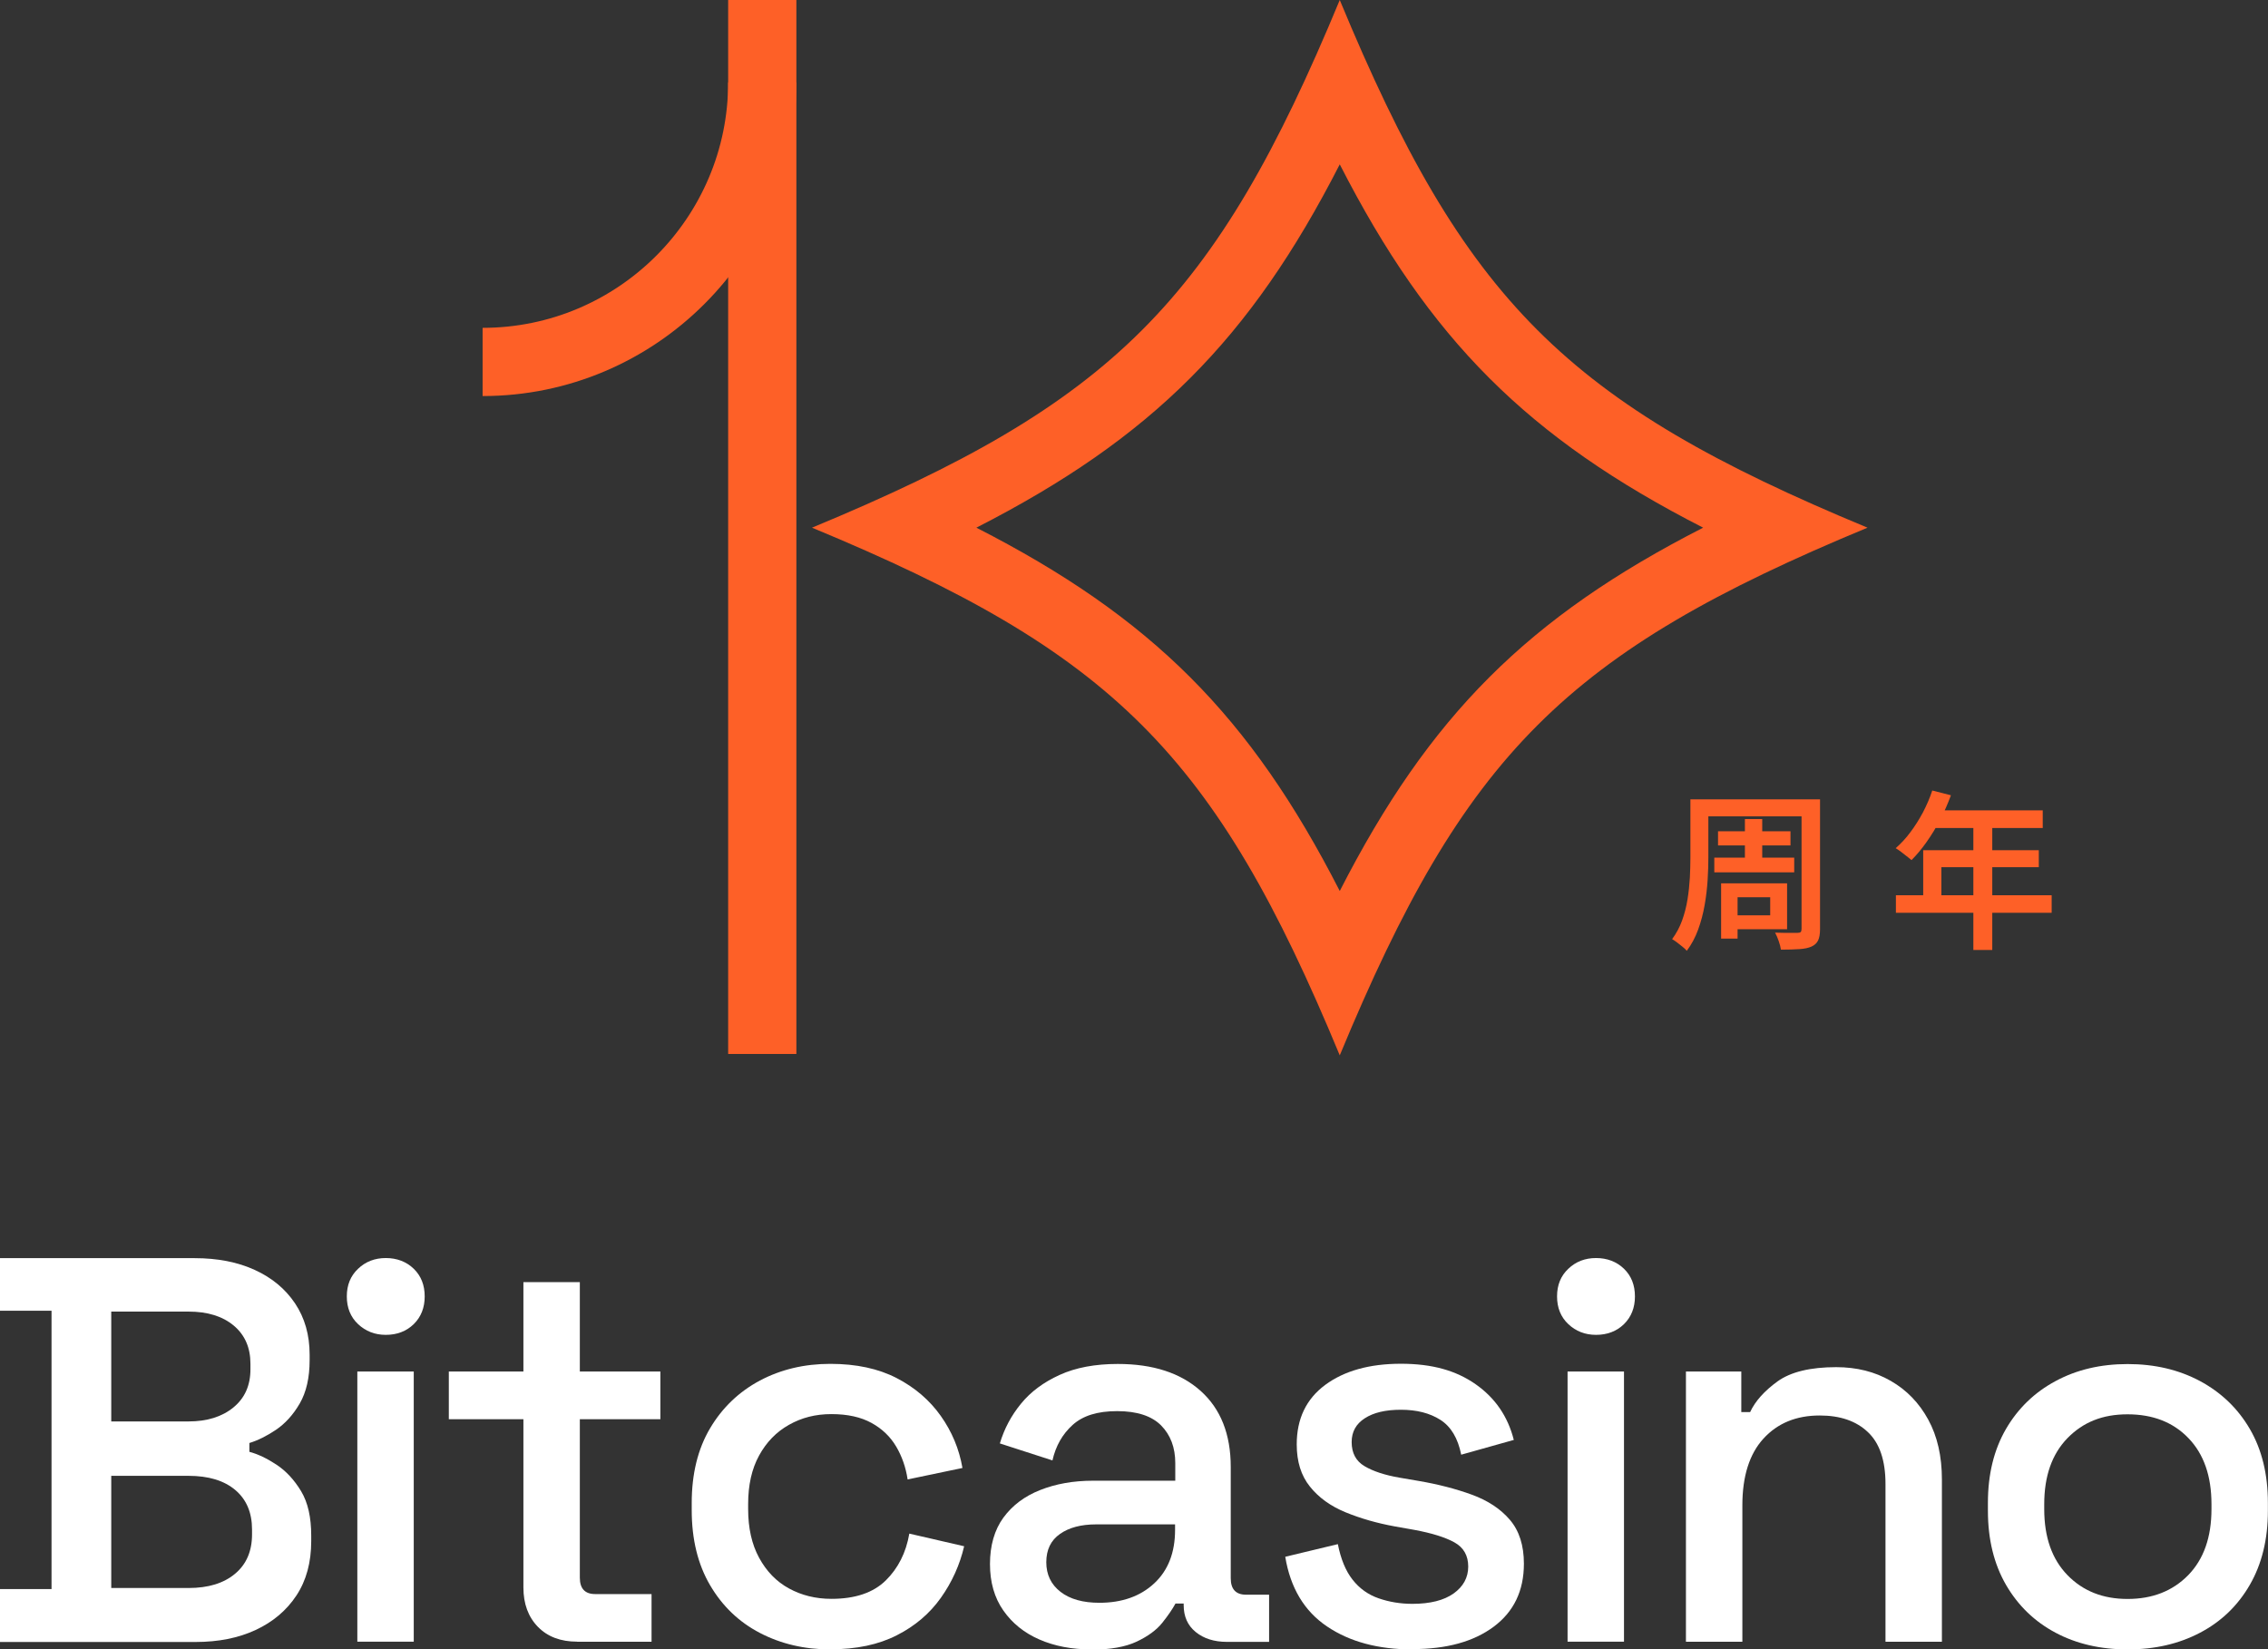
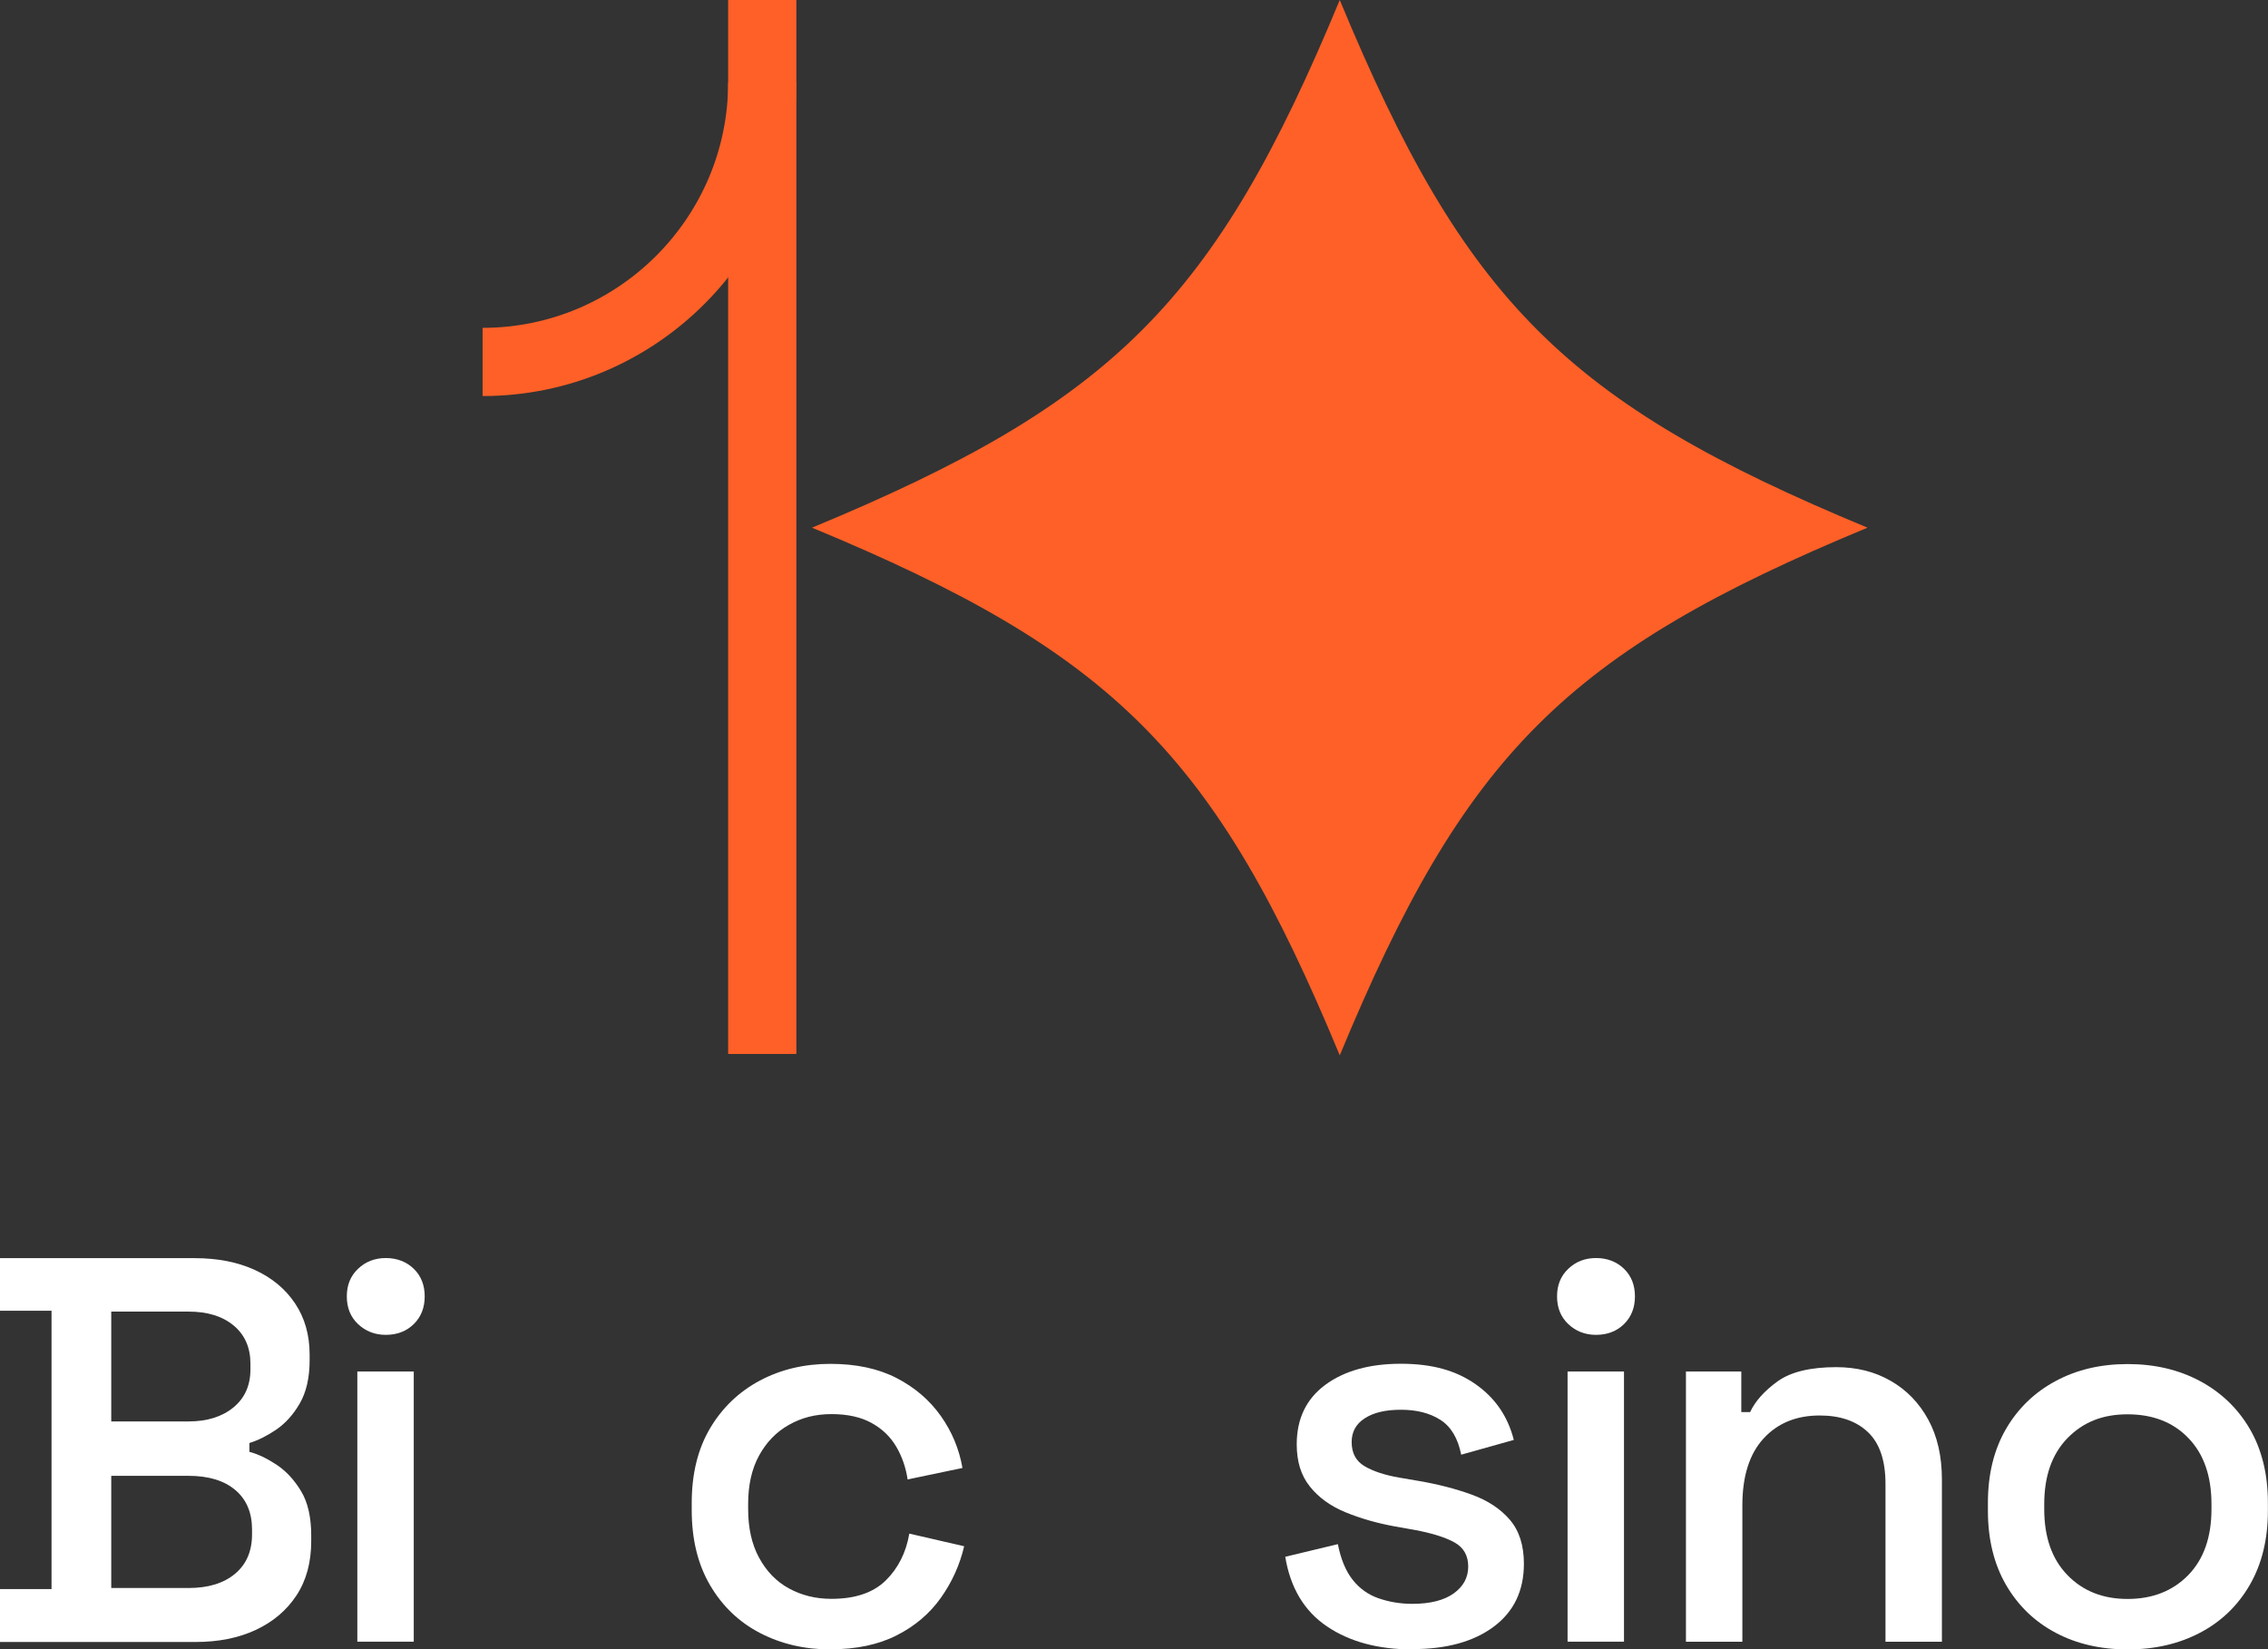
<svg xmlns="http://www.w3.org/2000/svg" id="Layer_2" data-name="Layer 2" viewBox="0 0 213.45 155.26">
  <rect x="0" y="0" width="213.45" height="155.26" fill="#333333" stroke="none" />
  <defs>
    <style>
      .cls-1 {
        fill: #fe6027;
      }

      .cls-1, .cls-2 {
        stroke-width: 0px;
      }

      .cls-2 {
        fill: #fff;
      }
    </style>
  </defs>
  <g id="ANNIVERSARY_LOGO" data-name="ANNIVERSARY LOGO">
    <g>
      <g>
        <g>
          <path class="cls-1" d="M45.42,37.28v-6.42c12.74,0,23.11-10.37,23.11-23.11h6.42c0,16.28-13.25,29.53-29.53,29.53Z" />
-           <path class="cls-1" d="M126.09,15.47c8.43,16.49,17.71,25.77,34.2,34.2-16.49,8.43-25.77,17.71-34.2,34.2-8.43-16.49-17.71-25.77-34.2-34.2,16.49-8.43,25.77-17.71,34.2-34.2M126.09,0c-11.76,28.38-21.29,37.91-49.67,49.67,28.38,11.76,37.91,21.29,49.67,49.67,11.76-28.38,21.29-37.91,49.67-49.67-28.38-11.76-37.91-21.29-49.67-49.67h0Z" />
+           <path class="cls-1" d="M126.09,15.47M126.09,0c-11.76,28.38-21.29,37.91-49.67,49.67,28.38,11.76,37.91,21.29,49.67,49.67,11.76-28.38,21.29-37.91,49.67-49.67-28.38-11.76-37.91-21.29-49.67-49.67h0Z" />
          <rect class="cls-1" x="68.53" y="0" width="6.42" height="99.21" />
        </g>
        <g>
          <path class="cls-2" d="M0,154.53v-4.95h4.85v-26.2H0v-4.95h18.31c2.17,0,4.06.37,5.67,1.11,1.62.74,2.88,1.79,3.79,3.15.91,1.36,1.37,2.97,1.37,4.82v.52c0,1.65-.31,3.01-.93,4.08-.62,1.07-1.37,1.89-2.24,2.48-.88.59-1.71,1-2.5,1.24v.83c.79.21,1.64.61,2.55,1.21.91.6,1.68,1.44,2.32,2.5.64,1.07.95,2.46.95,4.18v.52c0,1.99-.46,3.7-1.39,5.11-.93,1.41-2.21,2.49-3.84,3.25-1.63.76-3.52,1.13-5.65,1.13H0ZM10.47,133.8h7.27c1.75,0,3.16-.44,4.23-1.32,1.07-.88,1.6-2.07,1.6-3.59v-.52c0-1.51-.52-2.71-1.57-3.59-1.05-.88-2.47-1.32-4.26-1.32h-7.27v10.32ZM10.47,149.48h7.27c1.86,0,3.32-.45,4.38-1.34,1.07-.89,1.6-2.13,1.6-3.71v-.46c0-1.58-.52-2.82-1.57-3.71-1.05-.89-2.52-1.34-4.41-1.34h-7.27v10.57Z" />
          <path class="cls-2" d="M36.31,125.65c-1.03,0-1.9-.34-2.61-1.01-.71-.67-1.06-1.54-1.06-2.61s.35-1.93,1.06-2.6c.7-.67,1.57-1.01,2.61-1.01s1.94.34,2.63,1.01,1.03,1.54,1.03,2.6-.34,1.93-1.03,2.61c-.69.67-1.57,1.01-2.63,1.01ZM33.63,154.53v-25.43h5.31v25.43h-5.31Z" />
-           <path class="cls-2" d="M54.32,154.53c-1.55,0-2.78-.46-3.69-1.39-.91-.93-1.37-2.17-1.37-3.71v-15.84h-7.02v-4.49h7.02v-8.41h5.31v8.41h7.58v4.49h-7.58v14.91c0,1.03.48,1.55,1.44,1.55h5.31v4.49h-7.02Z" />
          <path class="cls-2" d="M78.15,155.26c-2.44,0-4.65-.52-6.63-1.55s-3.54-2.53-4.69-4.49c-1.15-1.96-1.73-4.32-1.73-7.07v-.67c0-2.75.58-5.1,1.73-7.04,1.15-1.94,2.72-3.44,4.69-4.49,1.98-1.05,4.19-1.57,6.63-1.57s4.52.45,6.24,1.34c1.72.89,3.1,2.08,4.15,3.56,1.05,1.48,1.73,3.11,2.04,4.9l-5.16,1.08c-.17-1.13-.53-2.17-1.08-3.1-.55-.93-1.32-1.67-2.32-2.22-1-.55-2.25-.83-3.77-.83s-2.81.34-4,1.01c-1.19.67-2.12,1.63-2.81,2.89-.69,1.26-1.03,2.78-1.03,4.57v.46c0,1.79.34,3.32,1.03,4.59.69,1.27,1.62,2.24,2.81,2.89,1.19.65,2.52.98,4,.98,2.24,0,3.94-.58,5.11-1.73,1.17-1.15,1.91-2.62,2.22-4.41l5.16,1.19c-.41,1.75-1.14,3.37-2.19,4.85-1.05,1.48-2.43,2.66-4.15,3.53-1.72.88-3.8,1.32-6.24,1.32Z" />
-           <path class="cls-2" d="M102.7,155.26c-1.82,0-3.45-.31-4.87-.93-1.43-.62-2.56-1.53-3.4-2.73-.84-1.2-1.26-2.66-1.26-4.38s.42-3.21,1.26-4.36c.84-1.15,1.99-2.02,3.46-2.6,1.46-.58,3.12-.88,4.98-.88h7.74v-1.65c0-1.48-.45-2.66-1.34-3.56-.89-.89-2.27-1.34-4.13-1.34s-3.22.43-4.18,1.29c-.96.86-1.6,1.98-1.91,3.35l-4.95-1.6c.41-1.37,1.07-2.62,1.99-3.74.91-1.12,2.12-2.02,3.64-2.71,1.51-.69,3.34-1.03,5.47-1.03,3.3,0,5.9.84,7.79,2.53,1.89,1.69,2.84,4.08,2.84,7.17v10.47c0,1.03.48,1.55,1.44,1.55h2.17v4.44h-3.97c-1.2,0-2.18-.31-2.94-.93-.76-.62-1.13-1.46-1.13-2.53v-.15h-.77c-.28.52-.69,1.12-1.24,1.81-.55.69-1.36,1.28-2.42,1.78-1.07.5-2.48.75-4.23.75ZM103.47,150.87c2.13,0,3.85-.61,5.16-1.83,1.31-1.22,1.96-2.9,1.96-5.03v-.52h-7.43c-1.41,0-2.55.3-3.4.9-.86.6-1.29,1.49-1.29,2.66s.45,2.1,1.34,2.79c.89.69,2.11,1.03,3.66,1.03Z" />
          <path class="cls-2" d="M132.93,155.26c-3.23,0-5.91-.72-8.05-2.17-2.13-1.44-3.44-3.63-3.92-6.55l4.95-1.19c.28,1.41.74,2.53,1.39,3.35.65.83,1.47,1.41,2.45,1.75.98.34,2.04.52,3.17.52,1.68,0,2.98-.33,3.89-.98.91-.65,1.37-1.5,1.37-2.53s-.43-1.79-1.29-2.27c-.86-.48-2.13-.88-3.82-1.19l-1.75-.31c-1.72-.31-3.28-.76-4.69-1.34-1.41-.58-2.53-1.39-3.35-2.42-.83-1.03-1.24-2.35-1.24-3.97,0-2.41.89-4.27,2.68-5.6,1.79-1.32,4.16-1.99,7.12-1.99s5.2.64,7.04,1.93c1.84,1.29,3.03,3.03,3.59,5.24l-4.95,1.39c-.31-1.55-.96-2.64-1.96-3.28-1-.64-2.24-.95-3.71-.95s-2.58.27-3.4.8c-.83.53-1.24,1.28-1.24,2.24,0,1.03.4,1.79,1.21,2.27.81.48,1.9.84,3.28,1.08l1.81.31c1.82.31,3.49.74,5,1.29,1.51.55,2.71,1.34,3.59,2.37.88,1.03,1.32,2.41,1.32,4.13,0,2.55-.95,4.52-2.84,5.93-1.89,1.41-4.44,2.11-7.63,2.11Z" />
          <path class="cls-2" d="M150.21,125.65c-1.03,0-1.9-.34-2.61-1.01-.71-.67-1.06-1.54-1.06-2.61s.35-1.93,1.06-2.6c.7-.67,1.57-1.01,2.61-1.01s1.94.34,2.63,1.01,1.03,1.54,1.03,2.6-.34,1.93-1.03,2.61c-.69.67-1.57,1.01-2.63,1.01ZM147.53,154.53v-25.43h5.31v25.43h-5.31Z" />
          <path class="cls-2" d="M158.67,154.53v-25.43h5.21v3.82h.83c.48-1.03,1.34-1.99,2.58-2.89,1.24-.89,3.08-1.34,5.52-1.34,1.93,0,3.64.43,5.13,1.29,1.5.86,2.67,2.07,3.53,3.64.86,1.57,1.29,3.45,1.29,5.65v15.27h-5.31v-14.86c0-2.2-.55-3.83-1.65-4.87-1.1-1.05-2.61-1.57-4.54-1.57-2.2,0-3.96.72-5.29,2.17-1.32,1.44-1.99,3.54-1.99,6.29v12.84h-5.31Z" />
          <path class="cls-2" d="M200.24,155.26c-2.54,0-4.81-.52-6.78-1.57-1.98-1.05-3.53-2.55-4.67-4.51-1.13-1.96-1.7-4.28-1.7-6.96v-.77c0-2.68.57-4.99,1.7-6.94,1.13-1.94,2.69-3.45,4.67-4.51,1.98-1.07,4.24-1.6,6.78-1.6s4.81.53,6.81,1.6c1.99,1.07,3.56,2.57,4.69,4.51,1.13,1.94,1.7,4.26,1.7,6.94v.77c0,2.68-.57,5-1.7,6.96-1.13,1.96-2.7,3.47-4.69,4.51-1.99,1.05-4.26,1.57-6.81,1.57ZM200.24,150.51c2.34,0,4.24-.75,5.7-2.24,1.46-1.5,2.19-3.57,2.19-6.22v-.46c0-2.65-.72-4.72-2.17-6.22-1.44-1.5-3.35-2.24-5.73-2.24s-4.19.75-5.65,2.24c-1.46,1.5-2.19,3.57-2.19,6.22v.46c0,2.65.73,4.72,2.19,6.22,1.46,1.5,3.34,2.24,5.65,2.24Z" />
        </g>
      </g>
      <g>
-         <path class="cls-1" d="M159.08,75.24h1.7v5.47c0,.65-.02,1.36-.07,2.14s-.14,1.56-.28,2.35c-.14.79-.34,1.56-.61,2.3s-.62,1.4-1.07,2c-.1-.12-.23-.25-.4-.38-.17-.14-.34-.27-.52-.41-.18-.13-.33-.24-.46-.31.39-.53.71-1.12.94-1.76.23-.64.4-1.3.51-1.99.11-.69.18-1.37.22-2.04.03-.67.05-1.3.05-1.89v-5.47ZM160.11,75.24h10.13v1.6h-10.13v-1.6ZM161.34,80.73h7.52v1.38h-7.52v-1.38ZM161.69,78.25h6.82v1.33h-6.82v-1.33ZM161.98,83.15h1.55v5.2h-1.55v-5.2ZM162.86,83.15h5.33v4.32h-5.33v-1.31h3.74v-1.7h-3.74v-1.31ZM164.22,77.1h1.63v4.38h-1.63v-4.38ZM169.56,75.24h1.73v12.22c0,.46-.06.81-.18,1.06s-.33.45-.62.58c-.29.13-.66.21-1.13.24s-1.05.05-1.75.05c-.03-.22-.1-.49-.21-.81-.11-.31-.22-.58-.34-.79.3,0,.59.02.88.02.29,0,.54,0,.77,0,.22,0,.38,0,.46,0,.15,0,.25-.03.3-.08s.08-.15.08-.29v-12.21Z" />
-         <path class="cls-1" d="M181.85,74.41l1.76.45c-.29.79-.63,1.56-1.02,2.31s-.82,1.45-1.28,2.1-.93,1.21-1.41,1.69c-.12-.1-.27-.22-.45-.36-.18-.14-.36-.29-.54-.42-.18-.14-.35-.25-.5-.34.49-.43.95-.92,1.38-1.5.43-.57.82-1.19,1.18-1.86.35-.67.65-1.36.88-2.06ZM178.43,84.27h14.66v1.65h-14.66v-1.65ZM181,80.03h10.88v1.6h-9.17v3.47h-1.71v-5.07ZM182.03,76.28h10.22v1.66h-11.04l.82-1.66ZM185.72,77.15h1.78v12.27h-1.78v-12.27Z" />
-       </g>
+         </g>
    </g>
  </g>
</svg>